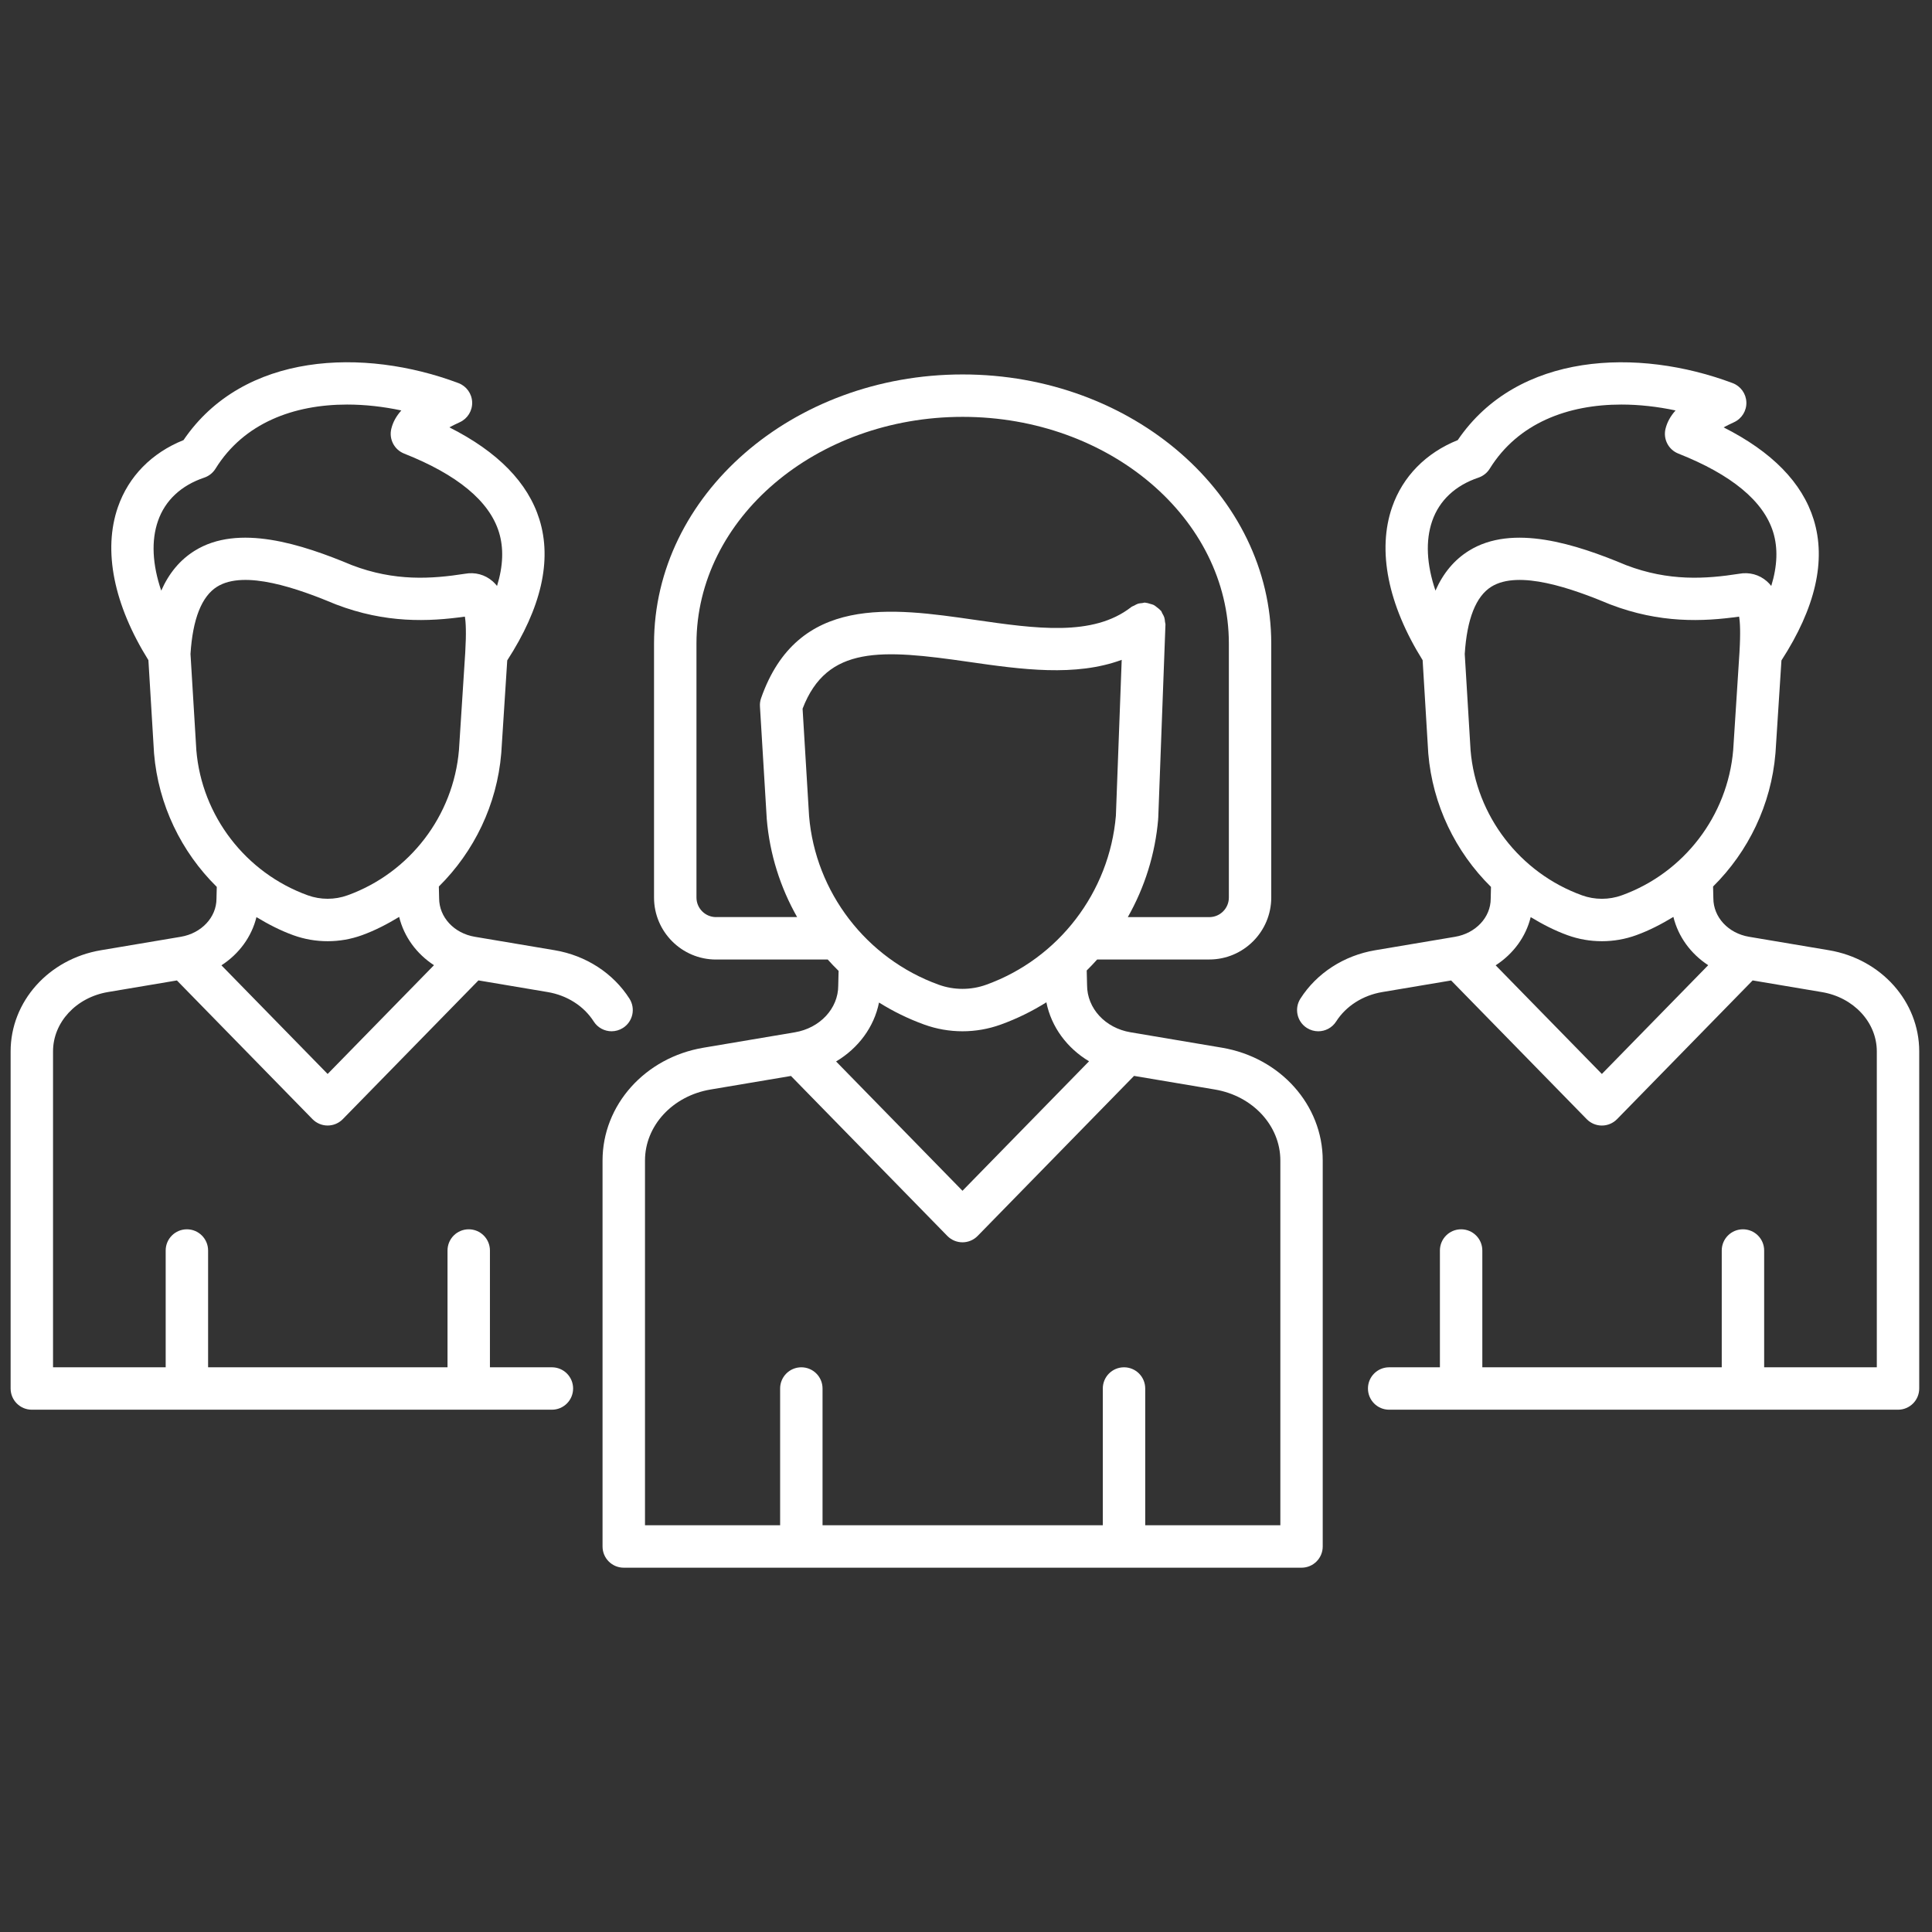
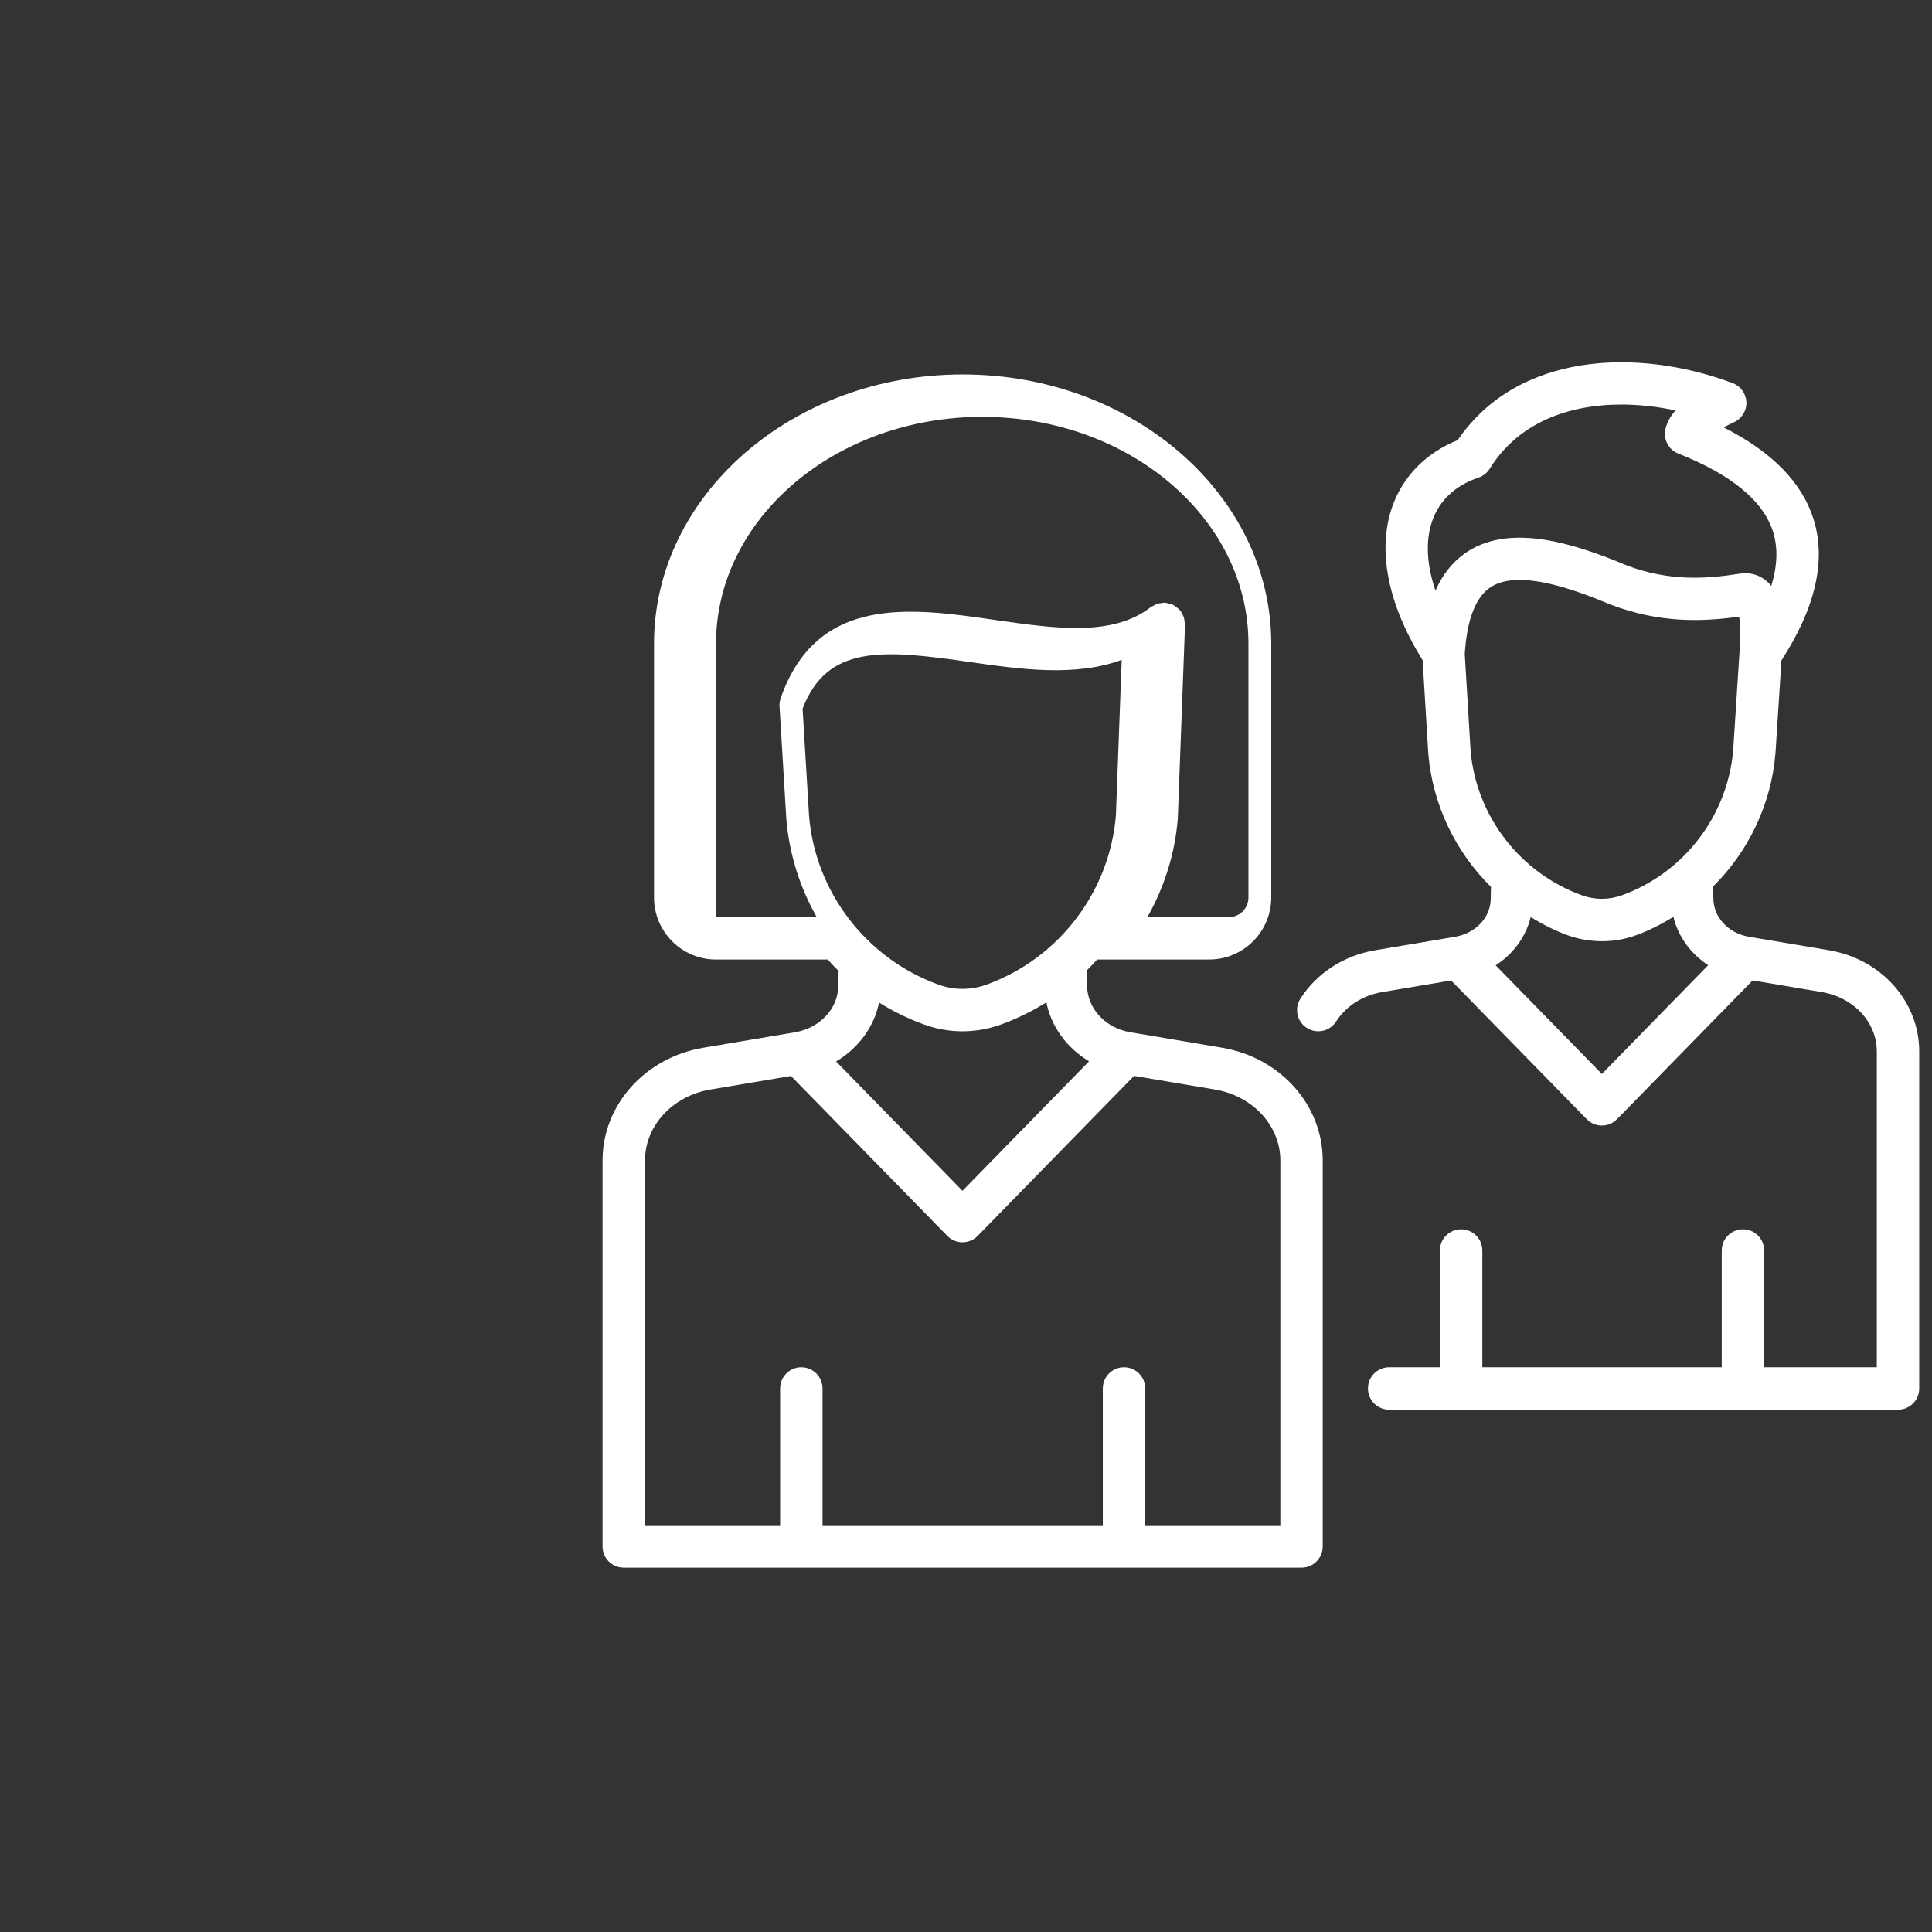
<svg xmlns="http://www.w3.org/2000/svg" version="1.1" width="256" height="256" viewBox="0 0 256 256" xml:space="preserve">
  <rect x="0" y="0" width="256" height="256" fill="#333333" stroke="none" />
  <defs>
</defs>
  <g style="stroke: none; stroke-width: 0; stroke-dasharray: none; stroke-linecap: butt; stroke-linejoin: miter; stroke-miterlimit: 10; fill: none; fill-rule: nonzero; opacity: 1;" transform="translate(1.407 1.407) scale(2.81 2.81)">
-     <path d="M 57.119 48.903 l -4.312 -0.727 c -1.186 -0.199 -2.047 -1.124 -2.047 -2.222 l -0.017 -0.692 c 0.17 -0.167 0.334 -0.341 0.493 -0.518 h 5.287 c 1.611 0 2.922 -1.311 2.922 -2.923 V 29.846 c 0 -6.997 -6.528 -12.69 -14.552 -12.69 c -8.024 0 -14.553 5.693 -14.553 12.69 v 11.977 c 0 1.612 1.311 2.923 2.923 2.923 h 5.268 c 0.165 0.183 0.335 0.363 0.512 0.535 l -0.017 0.699 c 0 1.074 -0.861 1.999 -2.047 2.198 l -4.312 0.727 c -2.755 0.465 -4.755 2.702 -4.755 5.319 v 18.2 c 0 0.553 0.448 1 1 1 h 31.96 c 0.553 0 1 -0.447 1 -1 v -18.2 C 61.874 51.605 59.874 49.368 57.119 48.903 z M 46.01 45.932 c -0.362 0.131 -0.741 0.197 -1.125 0.197 s -0.762 -0.066 -1.125 -0.197 c -3.41 -1.232 -5.809 -4.363 -6.109 -7.953 l -0.306 -5.061 c 1.151 -3.003 3.742 -2.799 7.838 -2.208 c 2.485 0.359 5.029 0.709 7.21 -0.096 l -0.274 7.351 C 51.813 41.574 49.417 44.701 46.01 45.932 z M 33.264 42.745 c -0.509 0 -0.923 -0.414 -0.923 -0.923 V 29.846 c 0 -5.895 5.631 -10.69 12.553 -10.69 s 12.552 4.795 12.552 10.69 v 11.977 c 0 0.509 -0.413 0.923 -0.922 0.923 h -3.843 c 0.792 -1.396 1.293 -2.967 1.432 -4.623 c 0.001 -0.008 -0.003 -0.015 -0.003 -0.023 c 0 -0.008 0.005 -0.015 0.006 -0.024 l 0.34 -9.122 c 0.002 -0.046 -0.017 -0.087 -0.021 -0.132 c -0.007 -0.072 -0.012 -0.142 -0.035 -0.212 c -0.021 -0.066 -0.056 -0.122 -0.09 -0.181 c -0.024 -0.042 -0.033 -0.088 -0.064 -0.128 c -0.009 -0.012 -0.024 -0.017 -0.034 -0.029 c -0.045 -0.053 -0.102 -0.092 -0.157 -0.135 c -0.049 -0.037 -0.093 -0.079 -0.146 -0.107 c -0.051 -0.026 -0.109 -0.037 -0.165 -0.054 c -0.07 -0.021 -0.137 -0.045 -0.21 -0.051 c -0.014 -0.001 -0.026 -0.009 -0.04 -0.01 c -0.044 -0.002 -0.084 0.017 -0.127 0.021 c -0.075 0.007 -0.148 0.013 -0.22 0.037 c -0.057 0.019 -0.104 0.05 -0.156 0.078 c -0.049 0.027 -0.103 0.039 -0.149 0.075 c -1.804 1.407 -4.508 1.016 -7.373 0.602 c -3.919 -0.566 -8.359 -1.208 -10.079 3.689 c 0 0 0 0.001 -0.001 0.001 c 0 0 0 0.001 0 0.001 c -0.046 0.131 -0.063 0.265 -0.054 0.396 l 0.321 5.305 c 0.138 1.655 0.639 3.226 1.431 4.623 H 33.264 z M 40.949 46.774 c 0.665 0.415 1.377 0.766 2.132 1.039 c 0.582 0.21 1.188 0.316 1.804 0.316 c 0.616 0 1.224 -0.106 1.805 -0.316 c 0.762 -0.275 1.481 -0.63 2.151 -1.05 c 0.232 1.161 0.973 2.159 2.012 2.781 l -5.968 6.106 l -5.96 -6.098 C 39.971 48.93 40.718 47.93 40.949 46.774 z M 59.874 71.423 h -6.372 v -6.449 c 0 -0.553 -0.447 -1 -1 -1 s -1 0.447 -1 1 v 6.449 H 38.286 v -6.449 c 0 -0.553 -0.448 -1 -1 -1 s -1 0.447 -1 1 v 6.449 h -6.372 v -17.2 c 0 -1.638 1.298 -3.045 3.087 -3.347 l 3.796 -0.64 l 7.373 7.543 c 0.188 0.192 0.446 0.301 0.715 0.301 s 0.527 -0.108 0.715 -0.301 l 7.375 -7.546 l 3.812 0.642 c 1.789 0.302 3.087 1.709 3.087 3.347 V 71.423 z" style="stroke: none; stroke-width: 1; stroke-dasharray: none; stroke-linecap: butt; stroke-linejoin: miter; stroke-miterlimit: 10; fill: rgb(255,255,255); fill-rule: nonzero; opacity: 1;" transform=" matrix(1 0 0 1 0 0) " stroke-linecap="round" />
+     <path d="M 57.119 48.903 l -4.312 -0.727 c -1.186 -0.199 -2.047 -1.124 -2.047 -2.222 l -0.017 -0.692 c 0.17 -0.167 0.334 -0.341 0.493 -0.518 h 5.287 c 1.611 0 2.922 -1.311 2.922 -2.923 V 29.846 c 0 -6.997 -6.528 -12.69 -14.552 -12.69 c -8.024 0 -14.553 5.693 -14.553 12.69 v 11.977 c 0 1.612 1.311 2.923 2.923 2.923 h 5.268 c 0.165 0.183 0.335 0.363 0.512 0.535 l -0.017 0.699 c 0 1.074 -0.861 1.999 -2.047 2.198 l -4.312 0.727 c -2.755 0.465 -4.755 2.702 -4.755 5.319 v 18.2 c 0 0.553 0.448 1 1 1 h 31.96 c 0.553 0 1 -0.447 1 -1 v -18.2 C 61.874 51.605 59.874 49.368 57.119 48.903 z M 46.01 45.932 c -0.362 0.131 -0.741 0.197 -1.125 0.197 s -0.762 -0.066 -1.125 -0.197 c -3.41 -1.232 -5.809 -4.363 -6.109 -7.953 l -0.306 -5.061 c 1.151 -3.003 3.742 -2.799 7.838 -2.208 c 2.485 0.359 5.029 0.709 7.21 -0.096 l -0.274 7.351 C 51.813 41.574 49.417 44.701 46.01 45.932 z M 33.264 42.745 V 29.846 c 0 -5.895 5.631 -10.69 12.553 -10.69 s 12.552 4.795 12.552 10.69 v 11.977 c 0 0.509 -0.413 0.923 -0.922 0.923 h -3.843 c 0.792 -1.396 1.293 -2.967 1.432 -4.623 c 0.001 -0.008 -0.003 -0.015 -0.003 -0.023 c 0 -0.008 0.005 -0.015 0.006 -0.024 l 0.34 -9.122 c 0.002 -0.046 -0.017 -0.087 -0.021 -0.132 c -0.007 -0.072 -0.012 -0.142 -0.035 -0.212 c -0.021 -0.066 -0.056 -0.122 -0.09 -0.181 c -0.024 -0.042 -0.033 -0.088 -0.064 -0.128 c -0.009 -0.012 -0.024 -0.017 -0.034 -0.029 c -0.045 -0.053 -0.102 -0.092 -0.157 -0.135 c -0.049 -0.037 -0.093 -0.079 -0.146 -0.107 c -0.051 -0.026 -0.109 -0.037 -0.165 -0.054 c -0.07 -0.021 -0.137 -0.045 -0.21 -0.051 c -0.014 -0.001 -0.026 -0.009 -0.04 -0.01 c -0.044 -0.002 -0.084 0.017 -0.127 0.021 c -0.075 0.007 -0.148 0.013 -0.22 0.037 c -0.057 0.019 -0.104 0.05 -0.156 0.078 c -0.049 0.027 -0.103 0.039 -0.149 0.075 c -1.804 1.407 -4.508 1.016 -7.373 0.602 c -3.919 -0.566 -8.359 -1.208 -10.079 3.689 c 0 0 0 0.001 -0.001 0.001 c 0 0 0 0.001 0 0.001 c -0.046 0.131 -0.063 0.265 -0.054 0.396 l 0.321 5.305 c 0.138 1.655 0.639 3.226 1.431 4.623 H 33.264 z M 40.949 46.774 c 0.665 0.415 1.377 0.766 2.132 1.039 c 0.582 0.21 1.188 0.316 1.804 0.316 c 0.616 0 1.224 -0.106 1.805 -0.316 c 0.762 -0.275 1.481 -0.63 2.151 -1.05 c 0.232 1.161 0.973 2.159 2.012 2.781 l -5.968 6.106 l -5.96 -6.098 C 39.971 48.93 40.718 47.93 40.949 46.774 z M 59.874 71.423 h -6.372 v -6.449 c 0 -0.553 -0.447 -1 -1 -1 s -1 0.447 -1 1 v 6.449 H 38.286 v -6.449 c 0 -0.553 -0.448 -1 -1 -1 s -1 0.447 -1 1 v 6.449 h -6.372 v -17.2 c 0 -1.638 1.298 -3.045 3.087 -3.347 l 3.796 -0.64 l 7.373 7.543 c 0.188 0.192 0.446 0.301 0.715 0.301 s 0.527 -0.108 0.715 -0.301 l 7.375 -7.546 l 3.812 0.642 c 1.789 0.302 3.087 1.709 3.087 3.347 V 71.423 z" style="stroke: none; stroke-width: 1; stroke-dasharray: none; stroke-linecap: butt; stroke-linejoin: miter; stroke-miterlimit: 10; fill: rgb(255,255,255); fill-rule: nonzero; opacity: 1;" transform=" matrix(1 0 0 1 0 0) " stroke-linecap="round" />
    <path d="M 85.741 44.307 l -3.766 -0.634 c -0.975 -0.164 -1.683 -0.919 -1.683 -1.819 l -0.013 -0.551 c 1.664 -1.648 2.739 -3.861 2.941 -6.276 c 0 -0.003 -0.001 -0.005 -0.001 -0.008 c 0 -0.004 0.003 -0.007 0.003 -0.011 l 0.281 -4.367 c 1.602 -2.475 2.119 -4.71 1.519 -6.645 c -0.54 -1.737 -1.966 -3.194 -4.247 -4.344 c 0.14 -0.075 0.303 -0.156 0.492 -0.243 c 0.367 -0.168 0.597 -0.541 0.582 -0.944 c -0.014 -0.403 -0.27 -0.758 -0.647 -0.9 c -4.461 -1.677 -10.14 -1.468 -12.964 2.688 c -1.498 0.601 -2.59 1.711 -3.093 3.156 c -0.712 2.049 -0.195 4.606 1.438 7.221 l 0.266 4.398 c 0.203 2.423 1.284 4.643 2.957 6.293 l -0.013 0.558 c 0 0.876 -0.708 1.631 -1.683 1.795 l -3.766 0.634 c -1.473 0.248 -2.758 1.08 -3.525 2.283 c -0.297 0.466 -0.161 1.084 0.305 1.381 c 0.167 0.106 0.353 0.157 0.537 0.157 c 0.33 0 0.653 -0.163 0.844 -0.462 c 0.465 -0.728 1.256 -1.232 2.172 -1.387 l 3.25 -0.547 l 6.393 6.54 c 0.188 0.192 0.445 0.301 0.715 0.301 s 0.527 -0.108 0.715 -0.301 l 6.395 -6.542 l 3.264 0.55 C 86.91 46.532 88 47.709 88 49.078 v 14.896 h -5.312 v -5.507 c 0 -0.553 -0.447 -1 -1 -1 s -1 0.447 -1 1 v 5.507 h -11.29 v -5.507 c 0 -0.553 -0.447 -1 -1 -1 s -1 0.447 -1 1 v 5.507 h -2.393 c -0.553 0 -1 0.447 -1 1 s 0.447 1 1 1 H 89 c 0.553 0 1 -0.447 1 -1 V 49.078 C 90 46.729 88.209 44.722 85.741 44.307 z M 67.035 24.064 c 0.337 -0.969 1.091 -1.675 2.181 -2.042 c 0.221 -0.075 0.408 -0.224 0.531 -0.421 c 1.339 -2.163 3.699 -3.025 6.208 -3.025 c 0.846 0 1.709 0.099 2.555 0.278 c -0.246 0.275 -0.4 0.562 -0.475 0.871 c -0.115 0.484 0.142 0.979 0.604 1.162 c 2.514 0.995 4.019 2.24 4.473 3.703 c 0.231 0.748 0.201 1.596 -0.089 2.539 c -0.063 -0.079 -0.131 -0.151 -0.206 -0.218 c -0.362 -0.319 -0.835 -0.443 -1.307 -0.356 c -1.575 0.246 -3.314 0.365 -5.331 -0.406 c -2.368 -0.992 -5.352 -1.964 -7.415 -0.679 c -0.687 0.428 -1.21 1.051 -1.576 1.88 C 66.77 26.118 66.712 24.994 67.035 24.064 z M 68.569 30.337 c 0.105 -1.649 0.526 -2.718 1.255 -3.172 c 1.297 -0.808 3.81 0.084 5.613 0.839 c 2.331 0.892 4.353 0.814 6.069 0.572 c 0.046 0.256 0.073 0.748 0.018 1.686 c 0 0 0 0.001 0 0.001 l -0.296 4.605 c -0.263 3.103 -2.323 5.792 -5.253 6.85 c -0.301 0.109 -0.617 0.164 -0.939 0.164 s -0.639 -0.055 -0.939 -0.164 c -2.932 -1.06 -4.994 -3.751 -5.253 -6.834 L 68.569 30.337 z M 75.035 50.142 l -5.008 -5.123 c 0.829 -0.537 1.424 -1.342 1.652 -2.273 c 0.549 0.331 1.121 0.63 1.737 0.853 c 0.52 0.188 1.064 0.283 1.619 0.283 s 1.1 -0.095 1.619 -0.283 c 0.623 -0.225 1.2 -0.528 1.754 -0.863 c 0.229 0.935 0.819 1.74 1.642 2.277 L 75.035 50.142 z" style="stroke: none; stroke-width: 1; stroke-dasharray: none; stroke-linecap: butt; stroke-linejoin: miter; stroke-miterlimit: 10; fill: rgb(255,255,255); fill-rule: nonzero; opacity: 1;" transform=" matrix(1 0 0 1 0 0) " stroke-linecap="round" />
-     <path d="M 28.876 47.971 c 0.466 -0.297 0.602 -0.915 0.305 -1.381 c -0.768 -1.203 -2.053 -2.035 -3.526 -2.283 l -3.766 -0.634 c -0.975 -0.164 -1.683 -0.919 -1.683 -1.819 l -0.013 -0.551 c 1.665 -1.648 2.74 -3.861 2.942 -6.276 c 0 -0.003 -0.001 -0.006 -0.001 -0.01 c 0 -0.004 0.002 -0.006 0.003 -0.01 l 0.281 -4.367 c 1.601 -2.475 2.119 -4.711 1.518 -6.645 c -0.54 -1.737 -1.965 -3.194 -4.247 -4.344 c 0.14 -0.075 0.303 -0.156 0.493 -0.243 c 0.367 -0.168 0.596 -0.541 0.582 -0.944 c -0.015 -0.403 -0.27 -0.758 -0.647 -0.9 c -4.464 -1.677 -10.141 -1.468 -12.964 2.688 c -1.499 0.601 -2.59 1.71 -3.093 3.156 c -0.713 2.049 -0.195 4.605 1.437 7.221 l 0.266 4.398 c 0.203 2.423 1.284 4.644 2.958 6.293 l -0.014 0.558 c 0 0.876 -0.708 1.631 -1.682 1.795 l -3.766 0.634 C 1.791 44.722 0 46.729 0 49.078 v 15.896 c 0 0.553 0.448 1 1 1 h 24.524 c 0.552 0 1 -0.447 1 -1 s -0.448 -1 -1 -1 h -2.922 v -5.507 c 0 -0.553 -0.448 -1 -1 -1 s -1 0.447 -1 1 v 5.507 H 9.312 v -5.507 c 0 -0.553 -0.448 -1 -1 -1 s -1 0.447 -1 1 v 5.507 H 2 V 49.078 c 0 -1.369 1.089 -2.546 2.591 -2.799 l 3.25 -0.547 l 6.393 6.54 c 0.188 0.192 0.446 0.301 0.715 0.301 s 0.527 -0.108 0.715 -0.301 l 6.396 -6.542 l 3.264 0.55 c 0.916 0.154 1.708 0.659 2.172 1.387 c 0.191 0.299 0.514 0.462 0.844 0.462 C 28.523 48.128 28.71 48.077 28.876 47.971 z M 6.949 24.064 c 0.337 -0.969 1.091 -1.675 2.181 -2.042 c 0.221 -0.074 0.408 -0.224 0.531 -0.421 c 1.339 -2.163 3.7 -3.025 6.208 -3.025 c 0.846 0 1.709 0.098 2.555 0.278 c -0.246 0.275 -0.401 0.562 -0.474 0.871 c -0.115 0.484 0.143 0.979 0.604 1.162 c 2.513 0.995 4.018 2.24 4.472 3.703 c 0.232 0.748 0.202 1.596 -0.089 2.539 c -0.062 -0.079 -0.13 -0.151 -0.206 -0.218 c -0.363 -0.32 -0.837 -0.442 -1.306 -0.356 c -1.576 0.246 -3.315 0.365 -5.331 -0.406 c -2.37 -0.992 -5.355 -1.965 -7.415 -0.679 c -0.687 0.428 -1.21 1.051 -1.577 1.881 C 6.683 26.118 6.625 24.994 6.949 24.064 z M 8.482 30.337 c 0.105 -1.649 0.526 -2.718 1.255 -3.172 c 1.298 -0.809 3.809 0.083 5.613 0.839 c 2.33 0.892 4.351 0.814 6.07 0.572 c 0.045 0.256 0.073 0.747 0.018 1.686 c 0 0 0 0.001 0 0.001 l -0.296 4.599 c -0.261 3.105 -2.322 5.796 -5.253 6.855 c 0 0 -0.001 0 -0.001 0 c -0.301 0.109 -0.617 0.164 -0.939 0.164 c -0.322 0 -0.638 -0.055 -0.939 -0.164 c -2.932 -1.06 -4.994 -3.751 -5.252 -6.834 L 8.482 30.337 z M 14.949 50.142 l -5.008 -5.123 c 0.828 -0.537 1.423 -1.342 1.651 -2.273 c 0.549 0.331 1.121 0.63 1.737 0.853 c 0.52 0.188 1.065 0.283 1.619 0.283 c 0.555 0 1.1 -0.095 1.62 -0.283 c 0.623 -0.225 1.2 -0.528 1.754 -0.863 c 0.228 0.935 0.819 1.74 1.642 2.277 L 14.949 50.142 z" style="stroke: none; stroke-width: 1; stroke-dasharray: none; stroke-linecap: butt; stroke-linejoin: miter; stroke-miterlimit: 10; fill: rgb(255,255,255); fill-rule: nonzero; opacity: 1;" transform=" matrix(1 0 0 1 0 0) " stroke-linecap="round" />
  </g>
</svg>